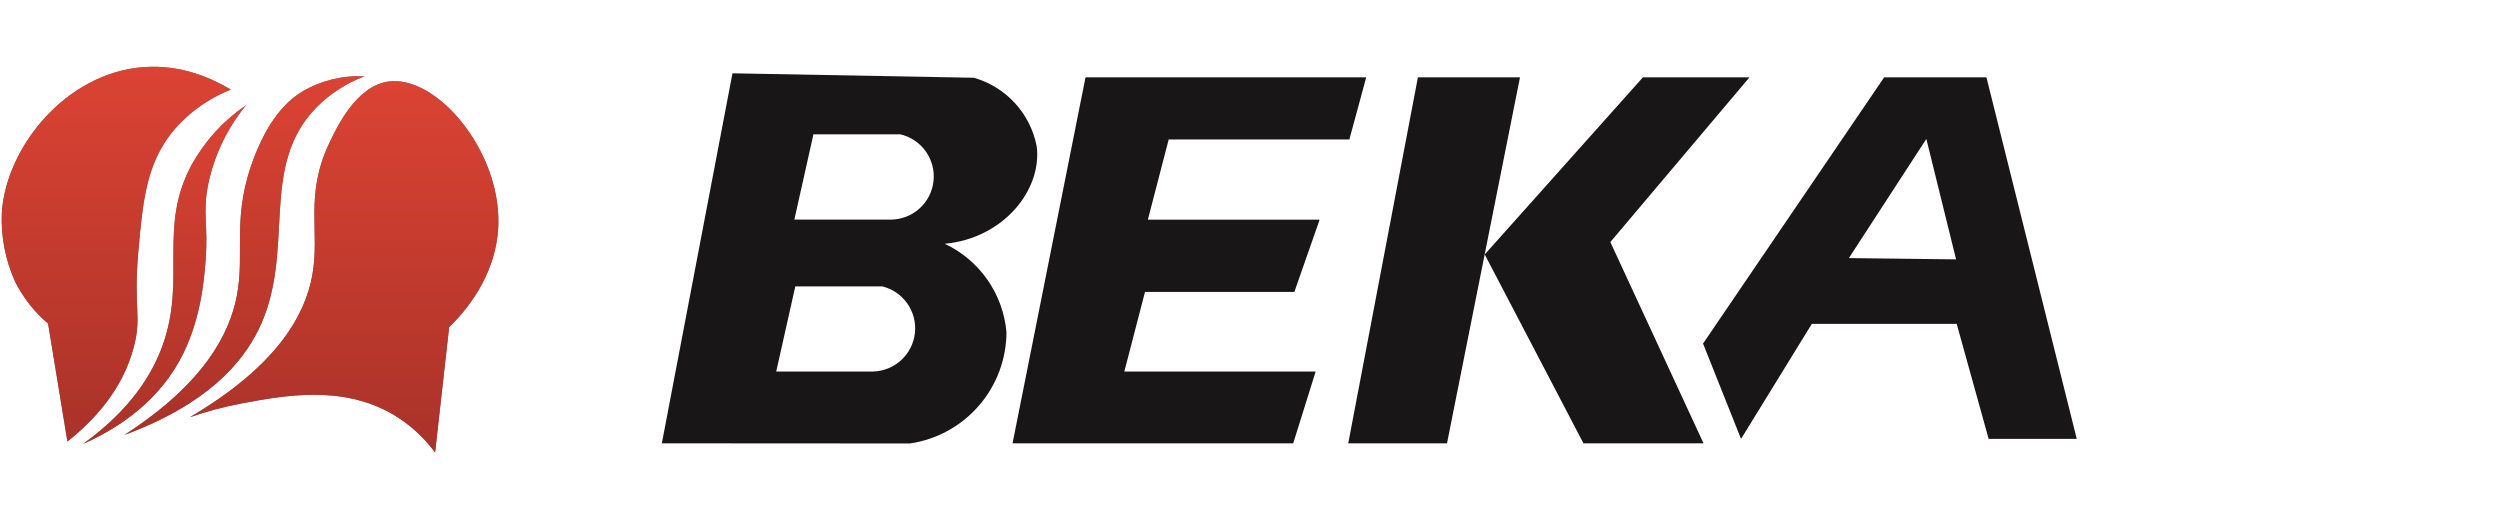
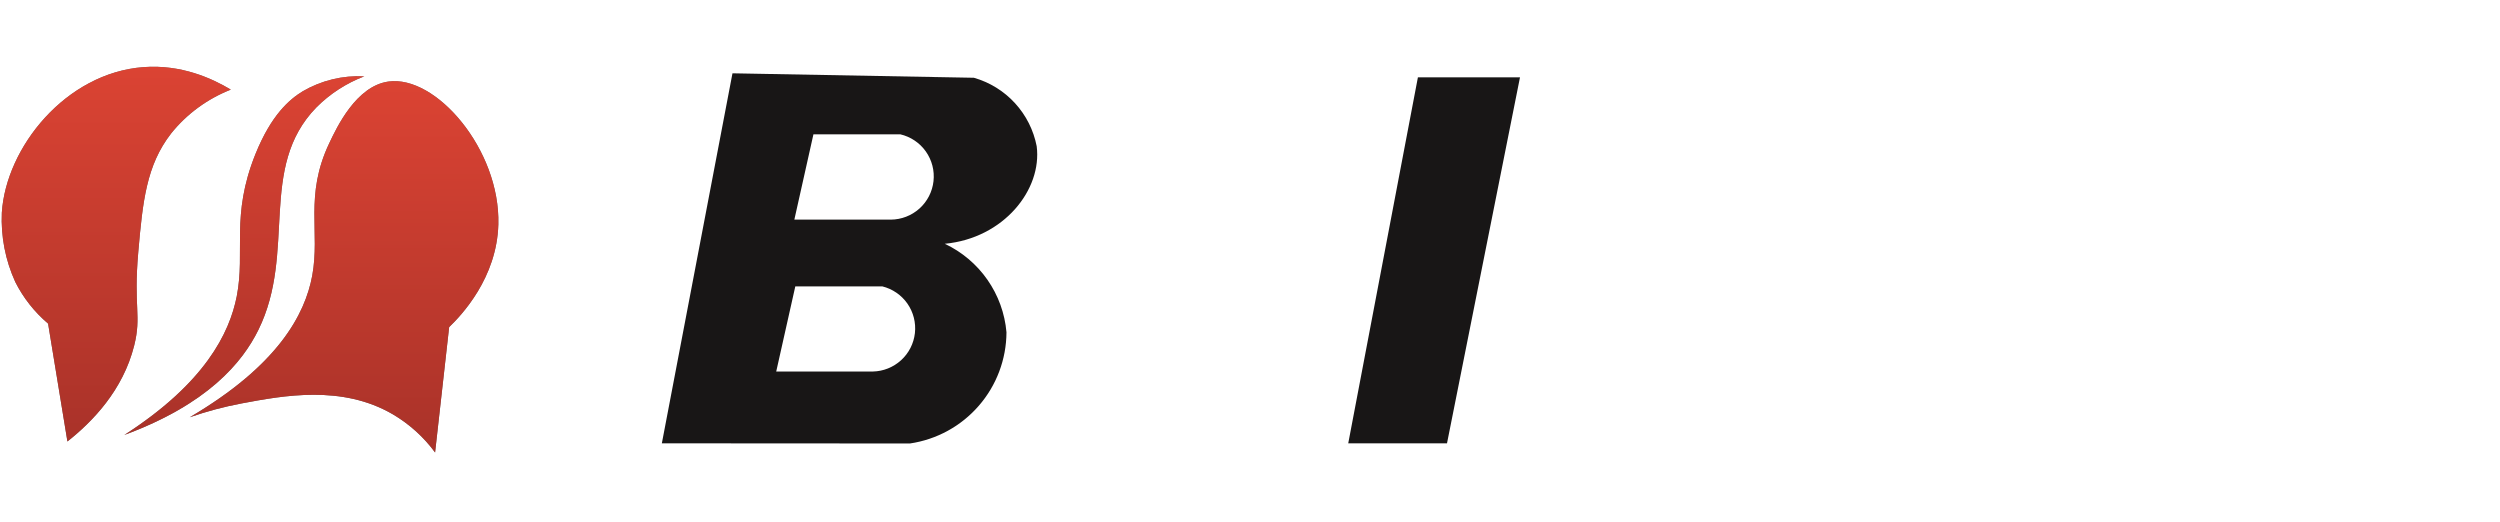
<svg xmlns="http://www.w3.org/2000/svg" width="115" height="24" viewBox="0 0 115 24" fill="none">
  <path fill-rule="evenodd" clip-rule="evenodd" d="M30.445 20.393L33.694 3.372L44.798 3.577C45.524 3.784 46.178 4.188 46.688 4.744C47.198 5.3 47.544 5.986 47.688 6.727C47.944 8.722 46.174 10.958 43.46 11.214C44.248 11.585 44.925 12.156 45.423 12.871C45.921 13.585 46.223 14.417 46.298 15.285C46.292 16.527 45.841 17.726 45.026 18.664C44.212 19.603 43.088 20.219 41.858 20.4L30.445 20.393ZM37.418 6.178L36.54 10.103H40.973C41.461 10.101 41.931 9.919 42.294 9.594C42.657 9.268 42.887 8.82 42.941 8.336C42.995 7.851 42.869 7.364 42.587 6.966C42.306 6.569 41.887 6.288 41.412 6.178H37.418ZM35.706 17.09L36.584 13.173H40.586C41.054 13.289 41.465 13.571 41.741 13.966C42.017 14.362 42.139 14.845 42.086 15.324C42.032 15.803 41.806 16.247 41.449 16.571C41.092 16.896 40.629 17.081 40.147 17.09H35.706Z" fill="#181616" />
-   <path d="M49.934 3.556L46.577 20.394H59.488L60.52 17.091H51.719L52.67 13.43H59.54L60.703 10.104H52.802L53.76 6.414H62.071L62.846 3.556H49.934Z" fill="#181616" />
  <path d="M65.224 3.556L62.019 20.394H66.562L69.92 3.556H65.224Z" fill="#181616" />
-   <path d="M75.576 3.556H80.477L74.076 11.135L78.363 20.394H72.84L68.297 11.705L75.576 3.556Z" fill="#181616" />
-   <path fill-rule="evenodd" clip-rule="evenodd" d="M80.088 20.189L78.34 15.805L86.672 3.556H91.376L95.531 20.189H91.478L90.008 14.898H83.344L80.088 20.189ZM85.049 11.872L88.612 6.391L89.98 11.931L85.049 11.872Z" fill="#181616" />
  <path d="M3.101 20.308C4.246 19.403 5.655 17.961 6.172 15.897C6.518 14.514 6.136 14.152 6.361 11.591C6.564 9.275 6.731 7.609 7.869 6.142C8.589 5.243 9.537 4.547 10.617 4.123C9.758 3.605 8.334 2.957 6.602 3.087C3.025 3.354 0.277 6.775 0.084 9.784C0.035 10.88 0.247 11.972 0.704 12.973C1.072 13.704 1.585 14.354 2.212 14.886L3.101 20.308Z" fill="#707070" />
  <path d="M3.101 20.308C4.246 19.403 5.655 17.961 6.172 15.897C6.518 14.514 6.136 14.152 6.361 11.591C6.564 9.275 6.731 7.609 7.869 6.142C8.589 5.243 9.537 4.547 10.617 4.123C9.758 3.605 8.334 2.957 6.602 3.087C3.025 3.354 0.277 6.775 0.084 9.784C0.035 10.88 0.247 11.972 0.704 12.973C1.072 13.704 1.585 14.354 2.212 14.886L3.101 20.308Z" fill="url(#paint0_linear_121_1063)" />
-   <path d="M11.315 4.841C10.287 5.544 9.437 6.472 8.832 7.553C7.238 10.476 8.603 12.817 7.466 15.926C7.012 17.167 6.058 18.81 3.828 20.415C5.116 19.851 7.071 18.721 8.246 16.615C9.235 14.833 9.391 12.866 9.458 11.964C9.584 10.326 9.315 9.838 9.565 8.534C9.836 7.181 10.437 5.914 11.315 4.841Z" fill="#707070" />
-   <path d="M11.315 4.841C10.287 5.544 9.437 6.472 8.832 7.553C7.238 10.476 8.603 12.817 7.466 15.926C7.012 17.167 6.058 18.81 3.828 20.415C5.116 19.851 7.071 18.721 8.246 16.615C9.235 14.833 9.391 12.866 9.458 11.964C9.584 10.326 9.315 9.838 9.565 8.534C9.836 7.181 10.437 5.914 11.315 4.841Z" fill="url(#paint1_linear_121_1063)" />
  <path d="M16.756 3.512C15.766 3.461 14.783 3.699 13.929 4.197C13.317 4.569 12.481 5.278 11.748 7.094C10.604 9.941 11.296 11.559 10.89 13.632C10.556 15.326 9.424 17.625 5.718 20.009C9.553 18.591 11.146 16.679 11.887 15.172C13.655 11.582 11.853 7.712 14.553 4.941C15.176 4.315 15.927 3.828 16.756 3.512Z" fill="#707070" />
  <path d="M16.756 3.512C15.766 3.461 14.783 3.699 13.929 4.197C13.317 4.569 12.481 5.278 11.748 7.094C10.604 9.941 11.296 11.559 10.89 13.632C10.556 15.326 9.424 17.625 5.718 20.009C9.553 18.591 11.146 16.679 11.887 15.172C13.655 11.582 11.853 7.712 14.553 4.941C15.176 4.315 15.927 3.828 16.756 3.512Z" fill="url(#paint2_linear_121_1063)" />
  <path d="M8.728 19.194C9.51 18.922 10.311 18.708 11.126 18.555C13.039 18.197 15.73 17.691 18.075 19.061C18.835 19.51 19.495 20.107 20.014 20.814C20.23 18.892 20.446 16.969 20.661 15.047C21.222 14.508 22.859 12.788 22.924 10.317C23.015 6.888 20.055 3.437 17.861 3.752C16.388 3.964 15.501 5.834 15.142 6.595C13.997 9.013 14.735 10.659 14.362 12.682C14.028 14.471 12.785 16.812 8.728 19.194Z" fill="#707070" />
  <path d="M8.728 19.194C9.51 18.922 10.311 18.708 11.126 18.555C13.039 18.197 15.73 17.691 18.075 19.061C18.835 19.51 19.495 20.107 20.014 20.814C20.23 18.892 20.446 16.969 20.661 15.047C21.222 14.508 22.859 12.788 22.924 10.317C23.015 6.888 20.055 3.437 17.861 3.752C16.388 3.964 15.501 5.834 15.142 6.595C13.997 9.013 14.735 10.659 14.362 12.682C14.028 14.471 12.785 16.812 8.728 19.194Z" fill="url(#paint3_linear_121_1063)" />
  <defs>
    <linearGradient id="paint0_linear_121_1063" x1="5.347" y1="3.07" x2="5.347" y2="20.308" gradientUnits="userSpaceOnUse">
      <stop stop-color="#DB4333" />
      <stop offset="1" stop-color="#A93229" />
    </linearGradient>
    <linearGradient id="paint1_linear_121_1063" x1="7.572" y1="4.841" x2="7.572" y2="20.415" gradientUnits="userSpaceOnUse">
      <stop stop-color="#DB4333" />
      <stop offset="1" stop-color="#A93229" />
    </linearGradient>
    <linearGradient id="paint2_linear_121_1063" x1="11.237" y1="3.505" x2="11.237" y2="20.009" gradientUnits="userSpaceOnUse">
      <stop stop-color="#DB4333" />
      <stop offset="1" stop-color="#A93229" />
    </linearGradient>
    <linearGradient id="paint3_linear_121_1063" x1="15.827" y1="3.732" x2="15.827" y2="20.814" gradientUnits="userSpaceOnUse">
      <stop stop-color="#DB4333" />
      <stop offset="1" stop-color="#A93229" />
    </linearGradient>
  </defs>
</svg>